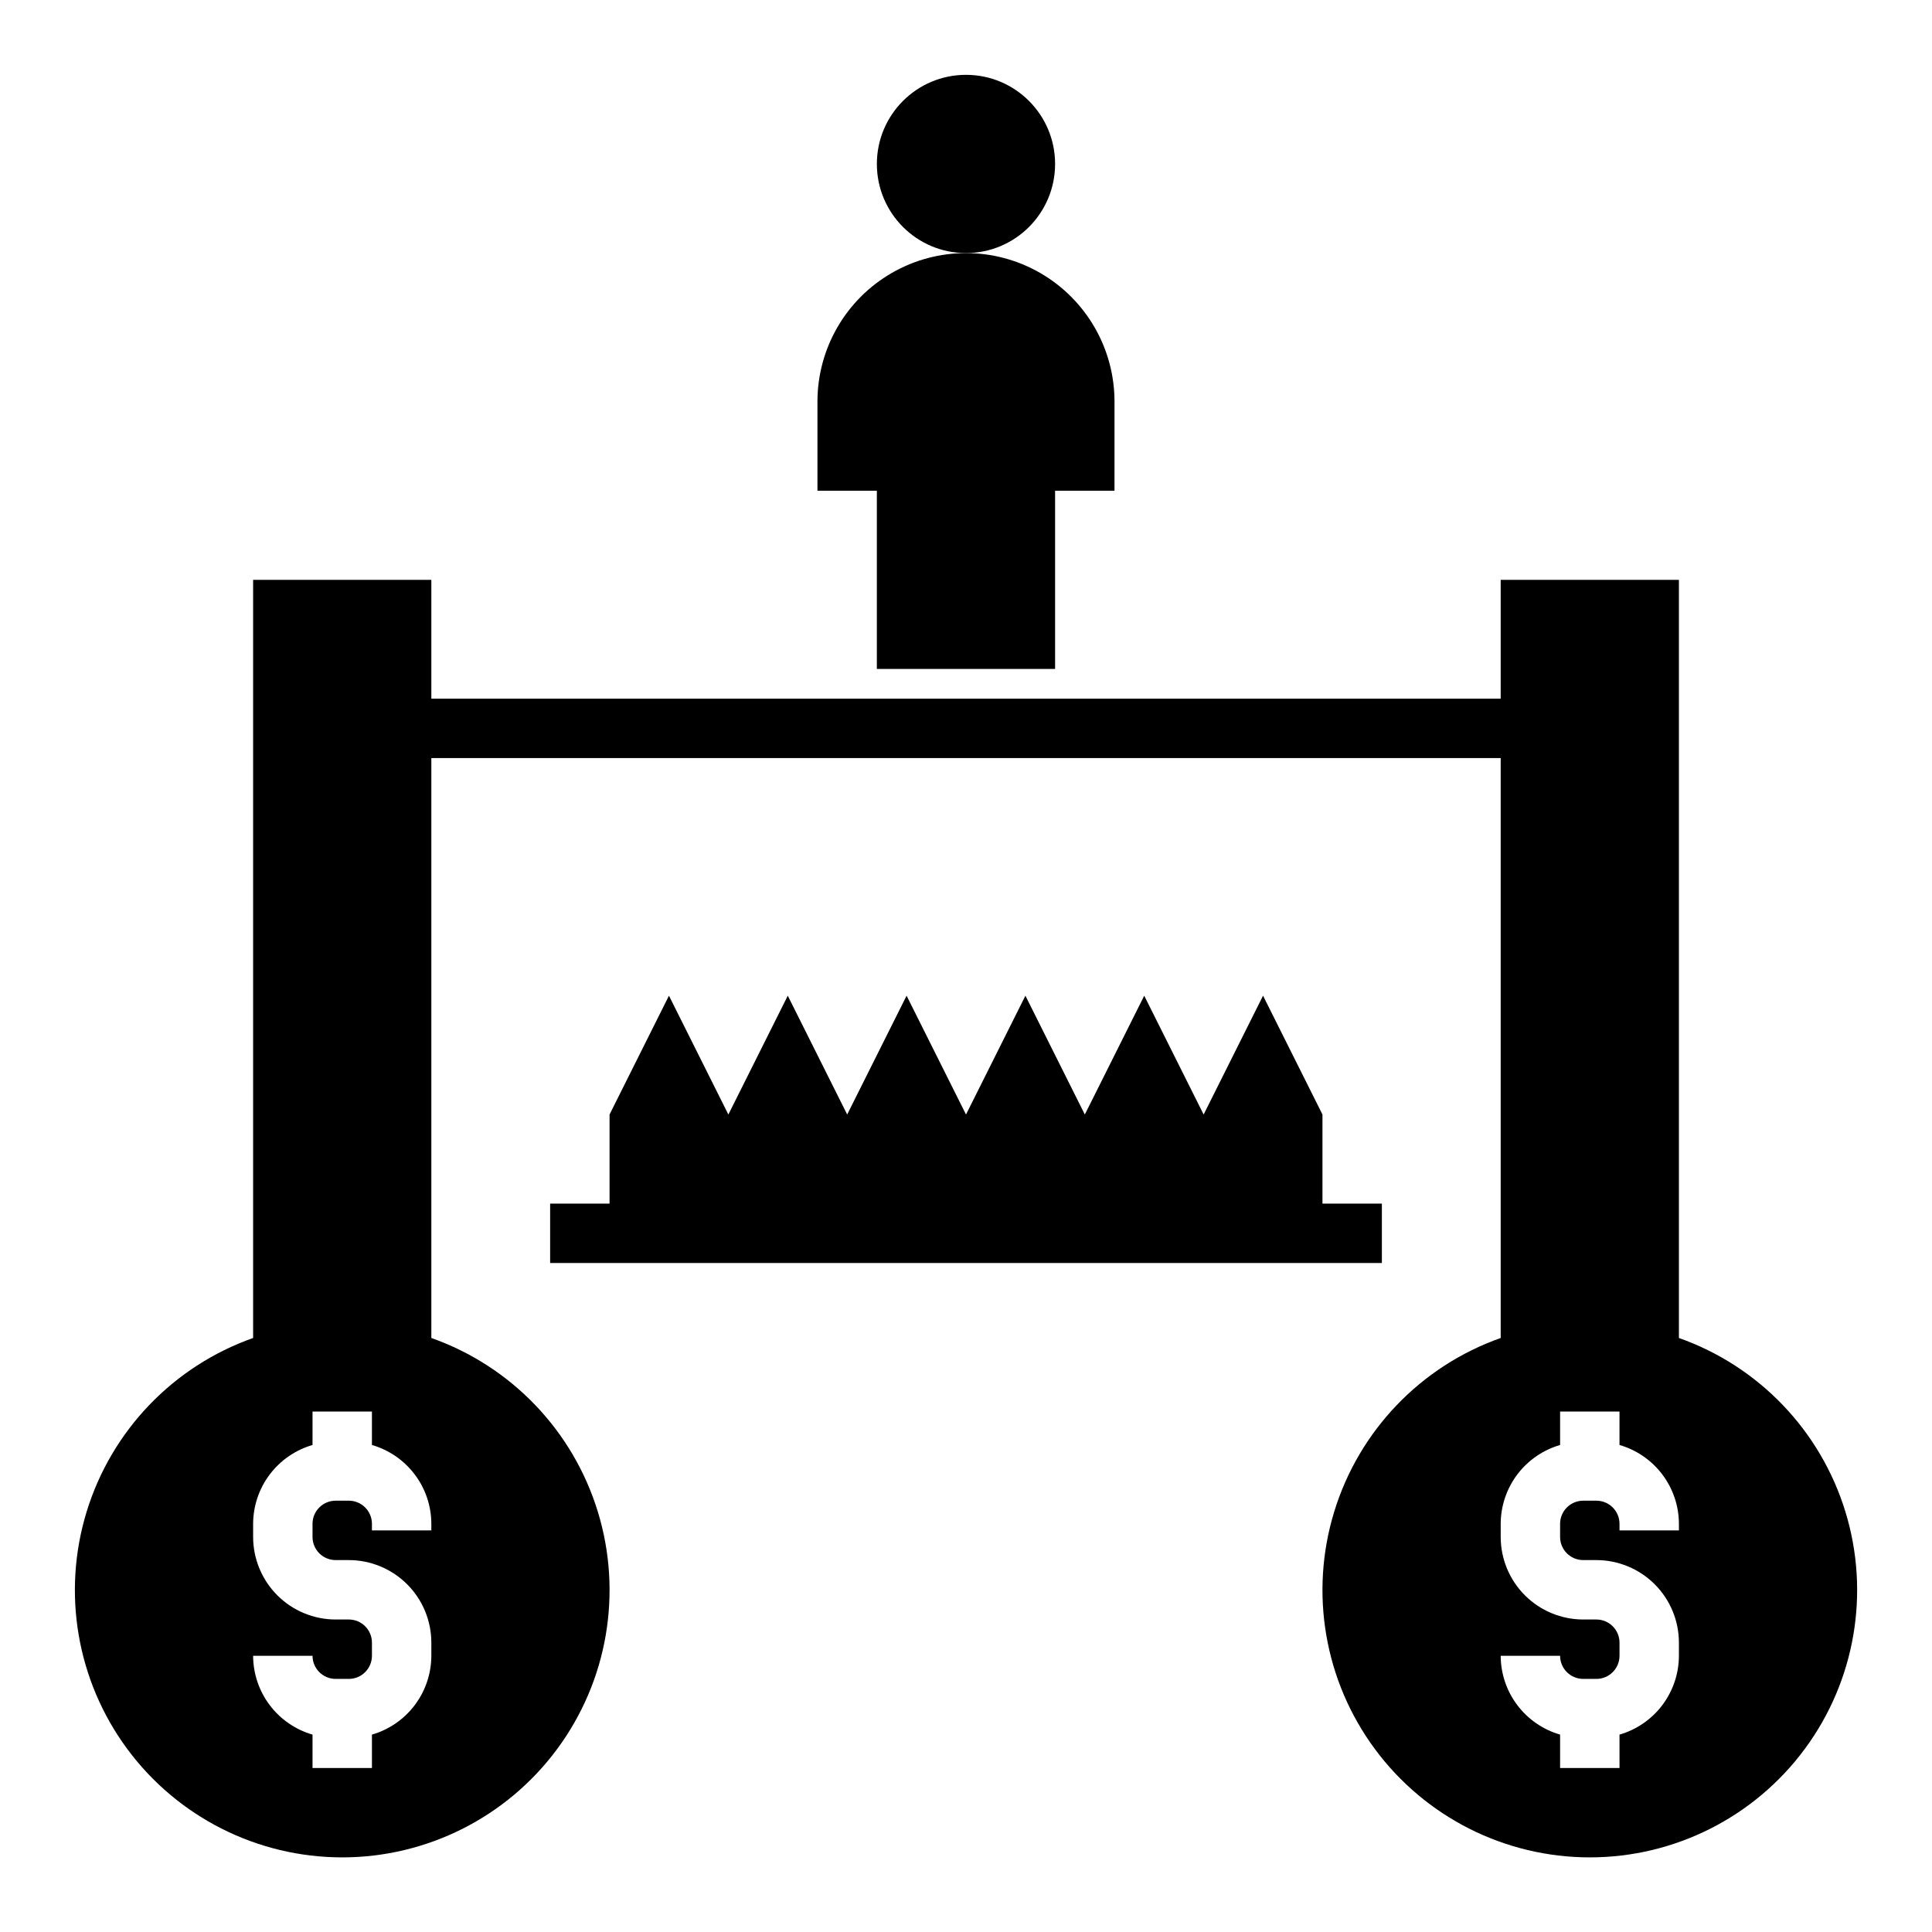
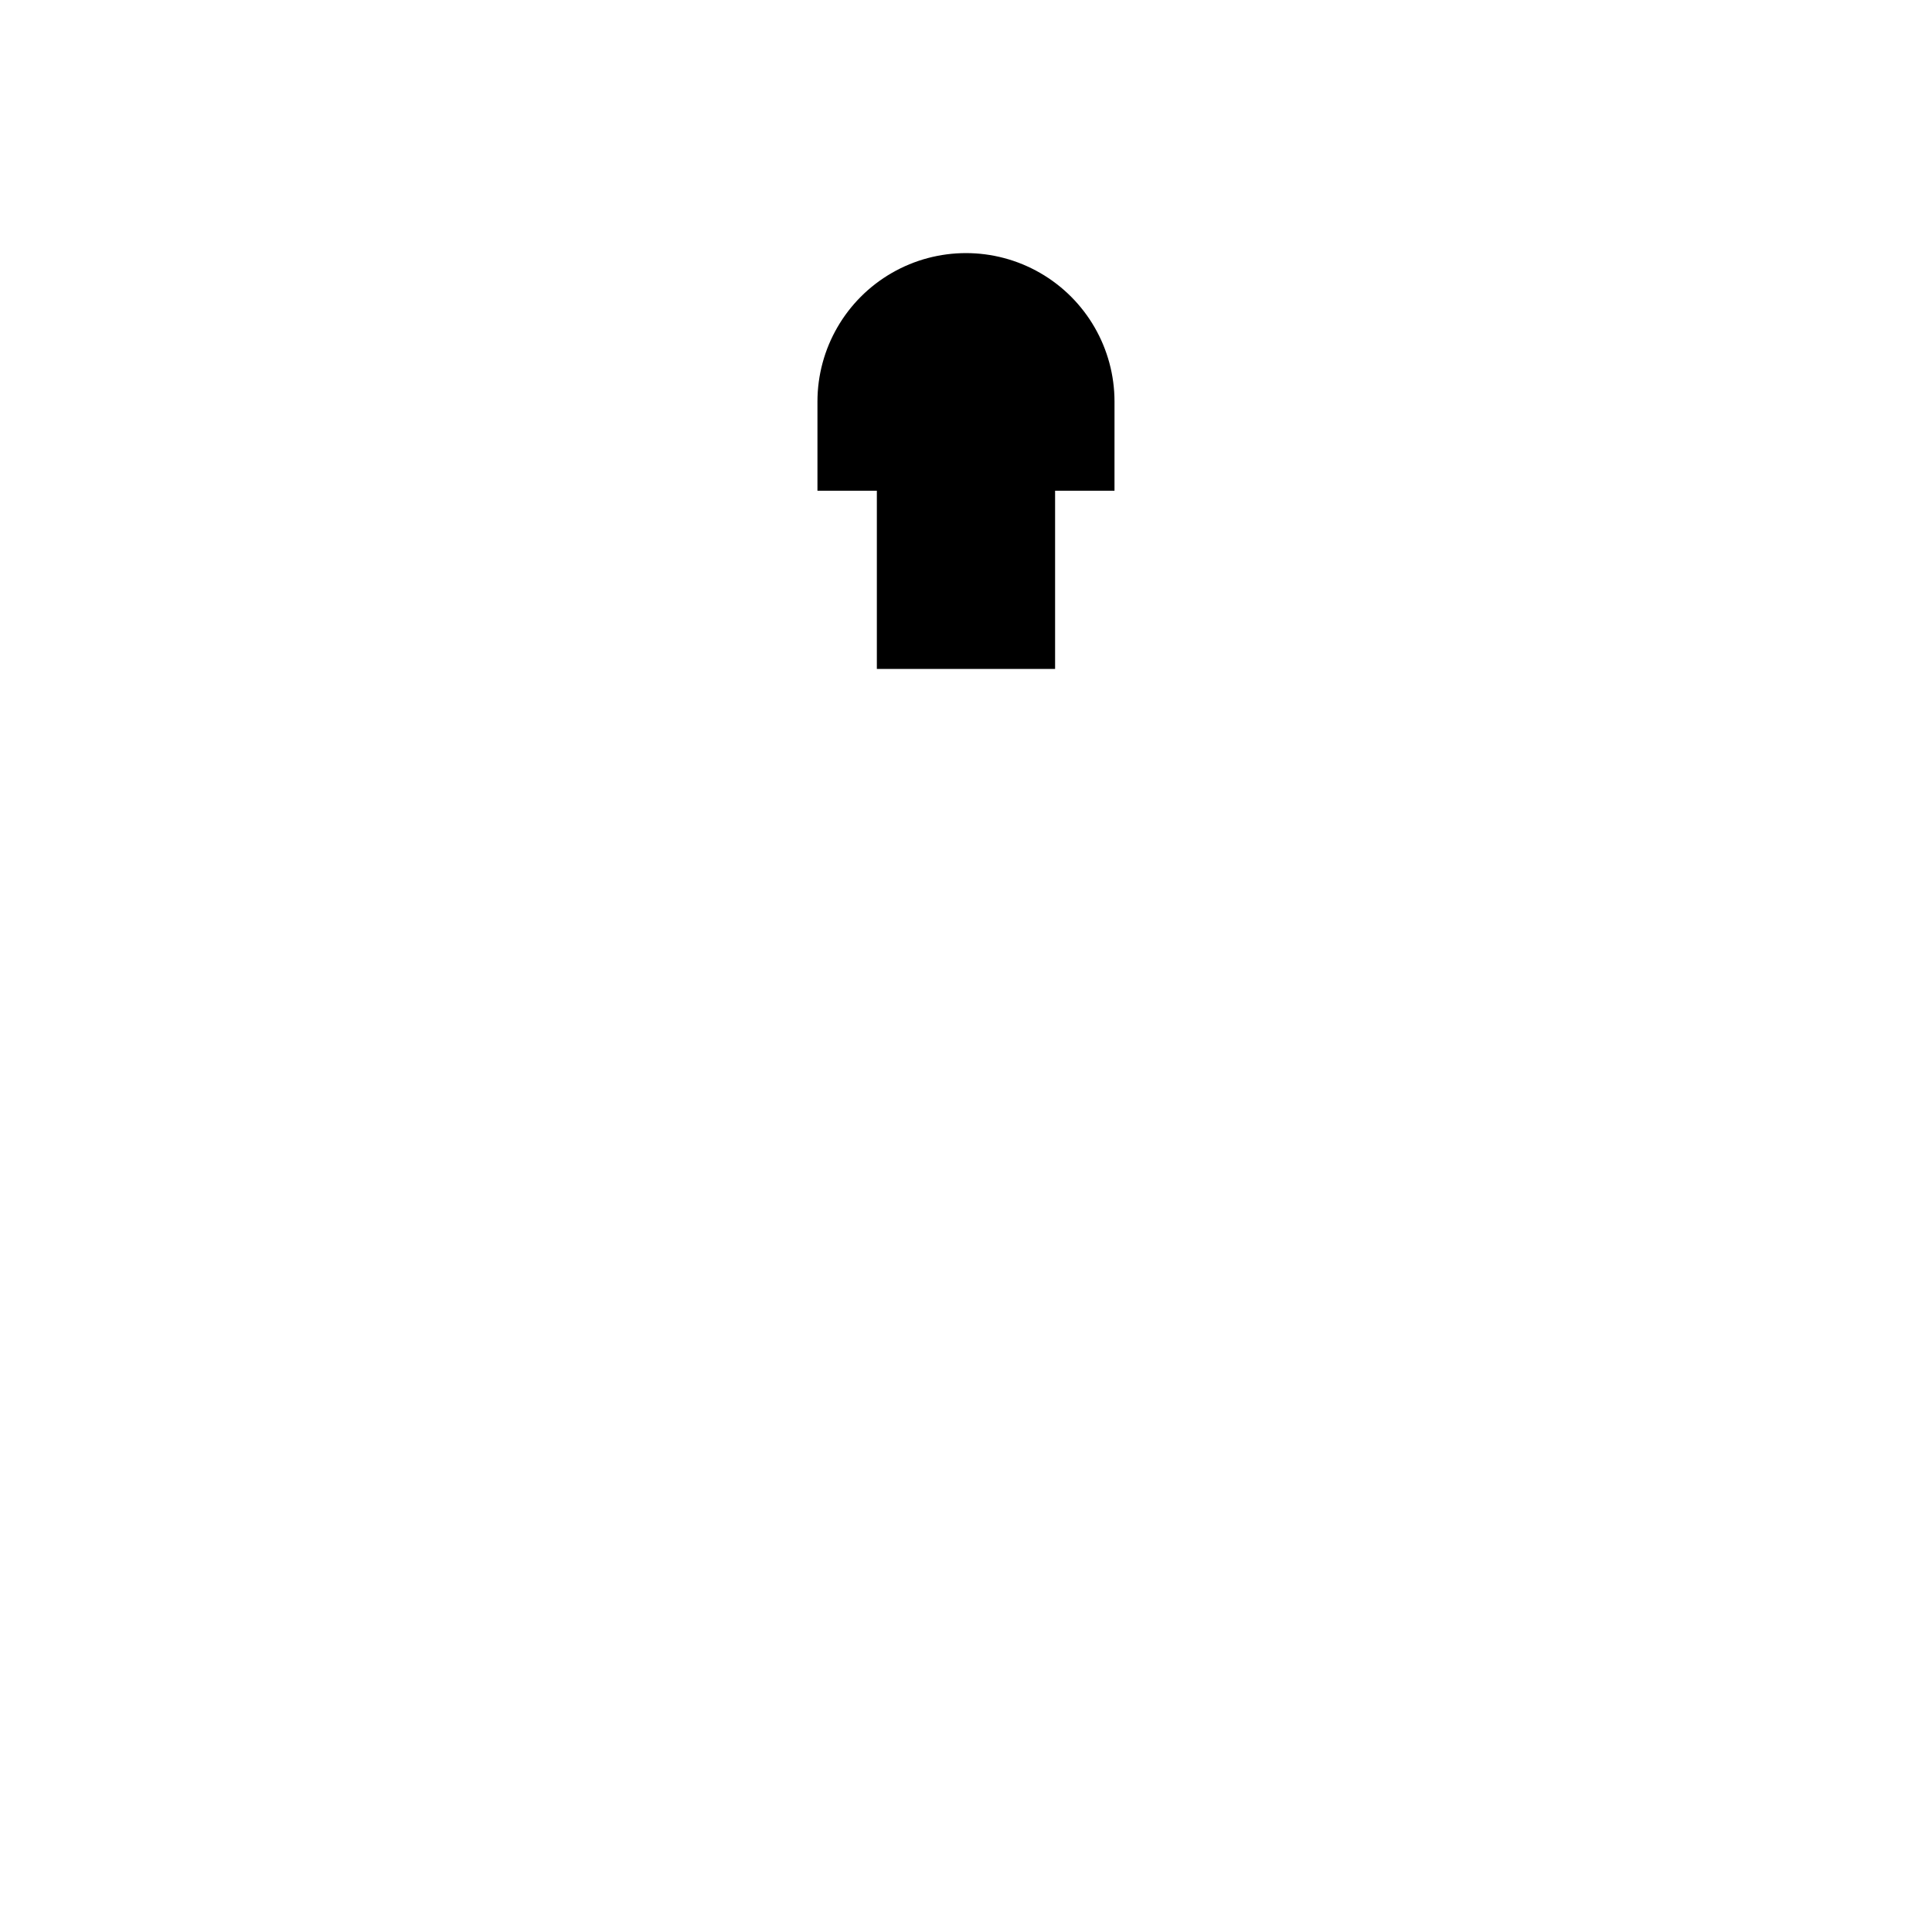
<svg xmlns="http://www.w3.org/2000/svg" fill="#000000" width="800px" height="800px" version="1.1" viewBox="144 144 512 512">
  <g>
-     <path d="m478.72 407.87-15.742 31.488-15.746-31.488-15.742 31.488-15.746-31.488-15.742 31.488-15.746-31.488-15.742 31.488-15.746-31.488-15.742 31.488-15.746-31.488-15.742 31.488v23.617h-15.746v15.742h220.42v-15.742h-15.746v-23.617z" />
    <path d="m423.61 321.28v-47.23h15.742l0.004-23.617c0-14.062-7.504-27.055-19.68-34.086-12.18-7.031-27.184-7.031-39.359 0-12.18 7.031-19.684 20.023-19.684 34.086v23.617h15.742v47.23z" />
-     <path d="m423.61 187.45c0 13.043-10.57 23.617-23.613 23.617s-23.617-10.574-23.617-23.617 10.574-23.617 23.617-23.617 23.613 10.574 23.613 23.617" />
-     <path d="m588.93 498.58v-200.91h-47.23v31.488l-283.39-0.004v-31.484h-47.23v200.91c-21.18 7.488-37.555 24.578-44.129 46.062-6.578 21.48-2.574 44.809 10.785 62.867 13.359 18.062 34.496 28.715 56.961 28.715s43.598-10.652 56.957-28.715c13.359-18.059 17.363-41.387 10.785-62.867-6.574-21.484-22.945-38.574-44.129-46.062v-153.68h283.39v153.68c-21.18 7.488-37.555 24.578-44.129 46.062-6.578 21.48-2.574 44.809 10.785 62.867 13.359 18.062 34.496 28.715 56.961 28.715s43.598-10.652 56.957-28.715c13.359-18.059 17.363-41.387 10.785-62.867-6.574-21.484-22.945-38.574-44.129-46.062zm-330.62 50.988h-15.742v-1.746c-0.004-3.383-2.746-6.121-6.125-6.125h-3.496c-3.379 0.004-6.121 2.742-6.125 6.125v3.496c0.004 3.379 2.746 6.117 6.125 6.121h3.496c5.797 0.008 11.355 2.312 15.457 6.414 4.098 4.098 6.406 9.656 6.41 15.457v3.496-0.004c-0.012 4.719-1.555 9.301-4.394 13.066-2.836 3.766-6.82 6.508-11.348 7.82v8.855h-15.746v-8.855c-4.527-1.312-8.508-4.055-11.348-7.82-2.84-3.766-4.379-8.348-4.394-13.066h15.742c0.004 3.383 2.746 6.121 6.125 6.125h3.496c3.379-0.004 6.121-2.742 6.125-6.125v-3.496 0.004c-0.004-3.383-2.746-6.121-6.125-6.125h-3.496c-5.797-0.008-11.355-2.312-15.457-6.414-4.098-4.098-6.402-9.656-6.41-15.453v-3.496c0.016-4.715 1.555-9.301 4.394-13.062 2.84-3.766 6.82-6.512 11.348-7.824v-8.855h15.742v8.855h0.004c4.527 1.312 8.512 4.059 11.348 7.824 2.84 3.762 4.383 8.348 4.394 13.062zm330.62 0h-15.742v-1.746c-0.004-3.383-2.746-6.121-6.125-6.125h-3.496c-3.379 0.004-6.121 2.742-6.125 6.125v3.496c0.004 3.379 2.746 6.117 6.125 6.121h3.496c5.797 0.008 11.355 2.312 15.457 6.414 4.098 4.098 6.406 9.656 6.41 15.457v3.496-0.004c-0.012 4.719-1.555 9.301-4.394 13.066-2.836 3.766-6.82 6.508-11.348 7.82v8.855h-15.746v-8.855c-4.527-1.312-8.508-4.055-11.348-7.82-2.84-3.766-4.379-8.348-4.394-13.066h15.742c0.004 3.383 2.746 6.121 6.125 6.125h3.496c3.379-0.004 6.121-2.742 6.125-6.125v-3.496 0.004c-0.004-3.383-2.746-6.121-6.125-6.125h-3.496c-5.797-0.008-11.355-2.312-15.457-6.414-4.098-4.098-6.402-9.656-6.41-15.453v-3.496c0.016-4.715 1.555-9.301 4.394-13.062 2.84-3.766 6.82-6.512 11.348-7.824v-8.855h15.742v8.855h0.004c4.527 1.312 8.512 4.059 11.348 7.824 2.84 3.762 4.383 8.348 4.394 13.062z" />
  </g>
</svg>